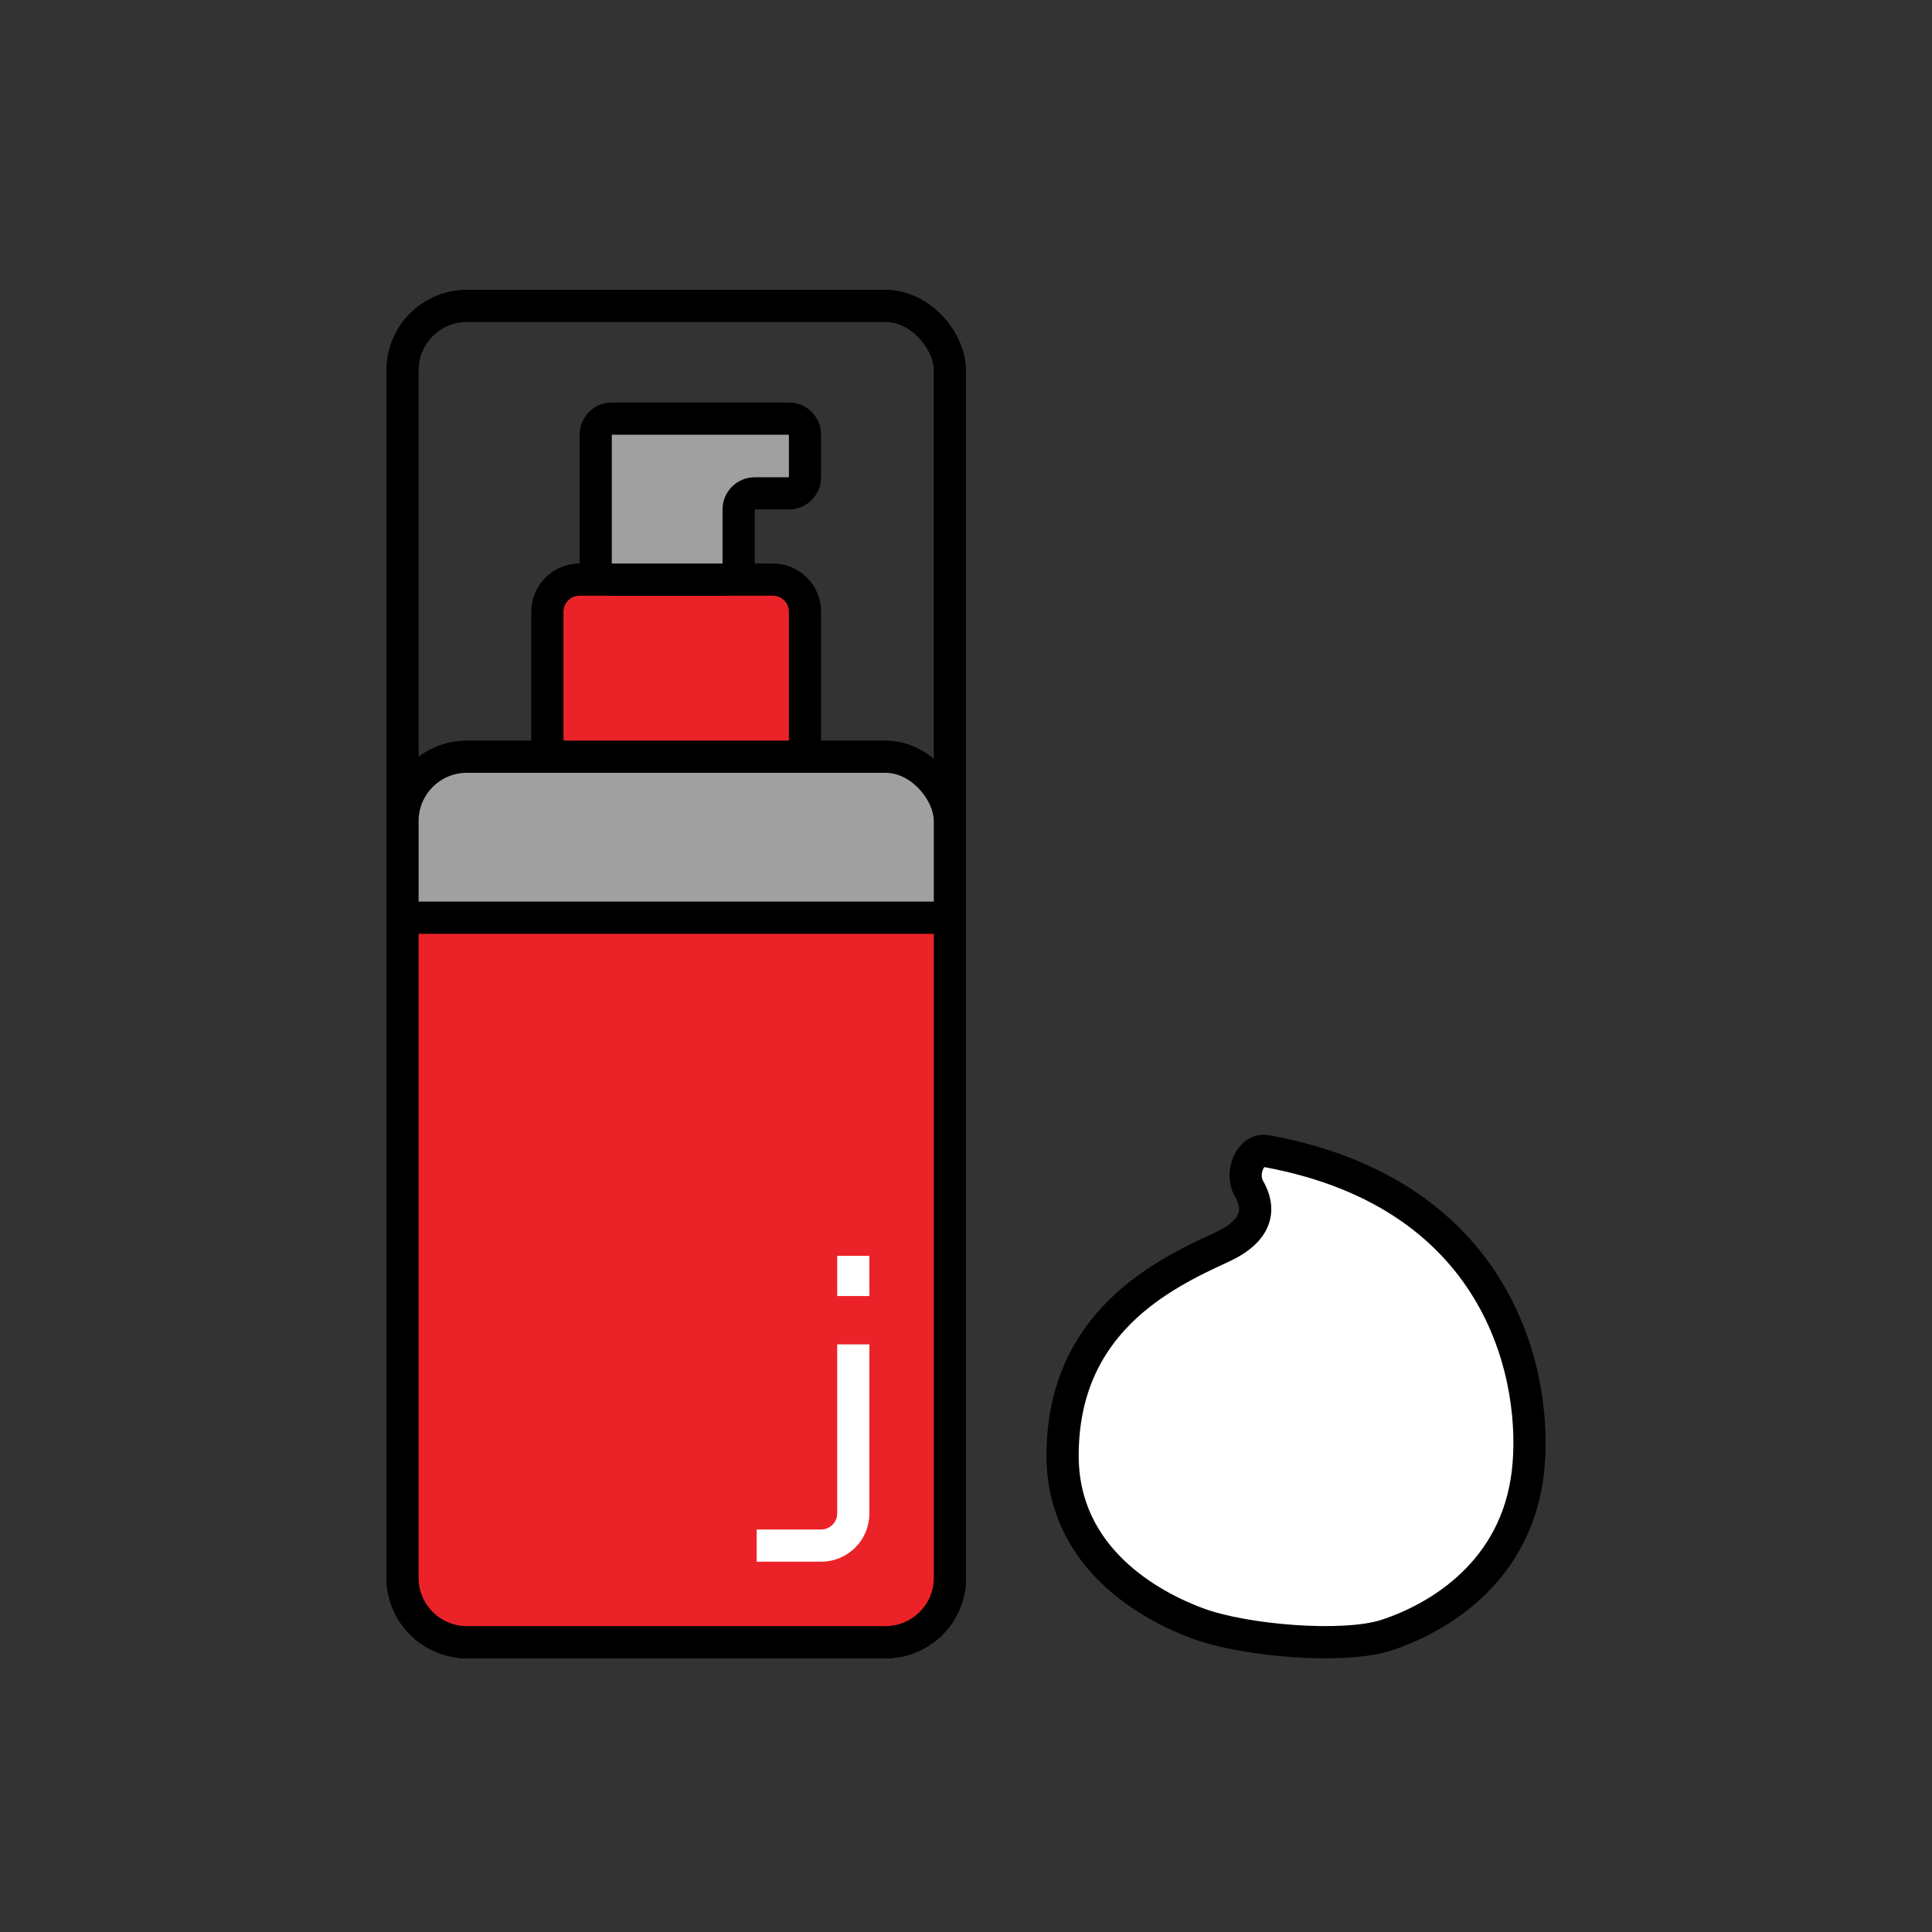
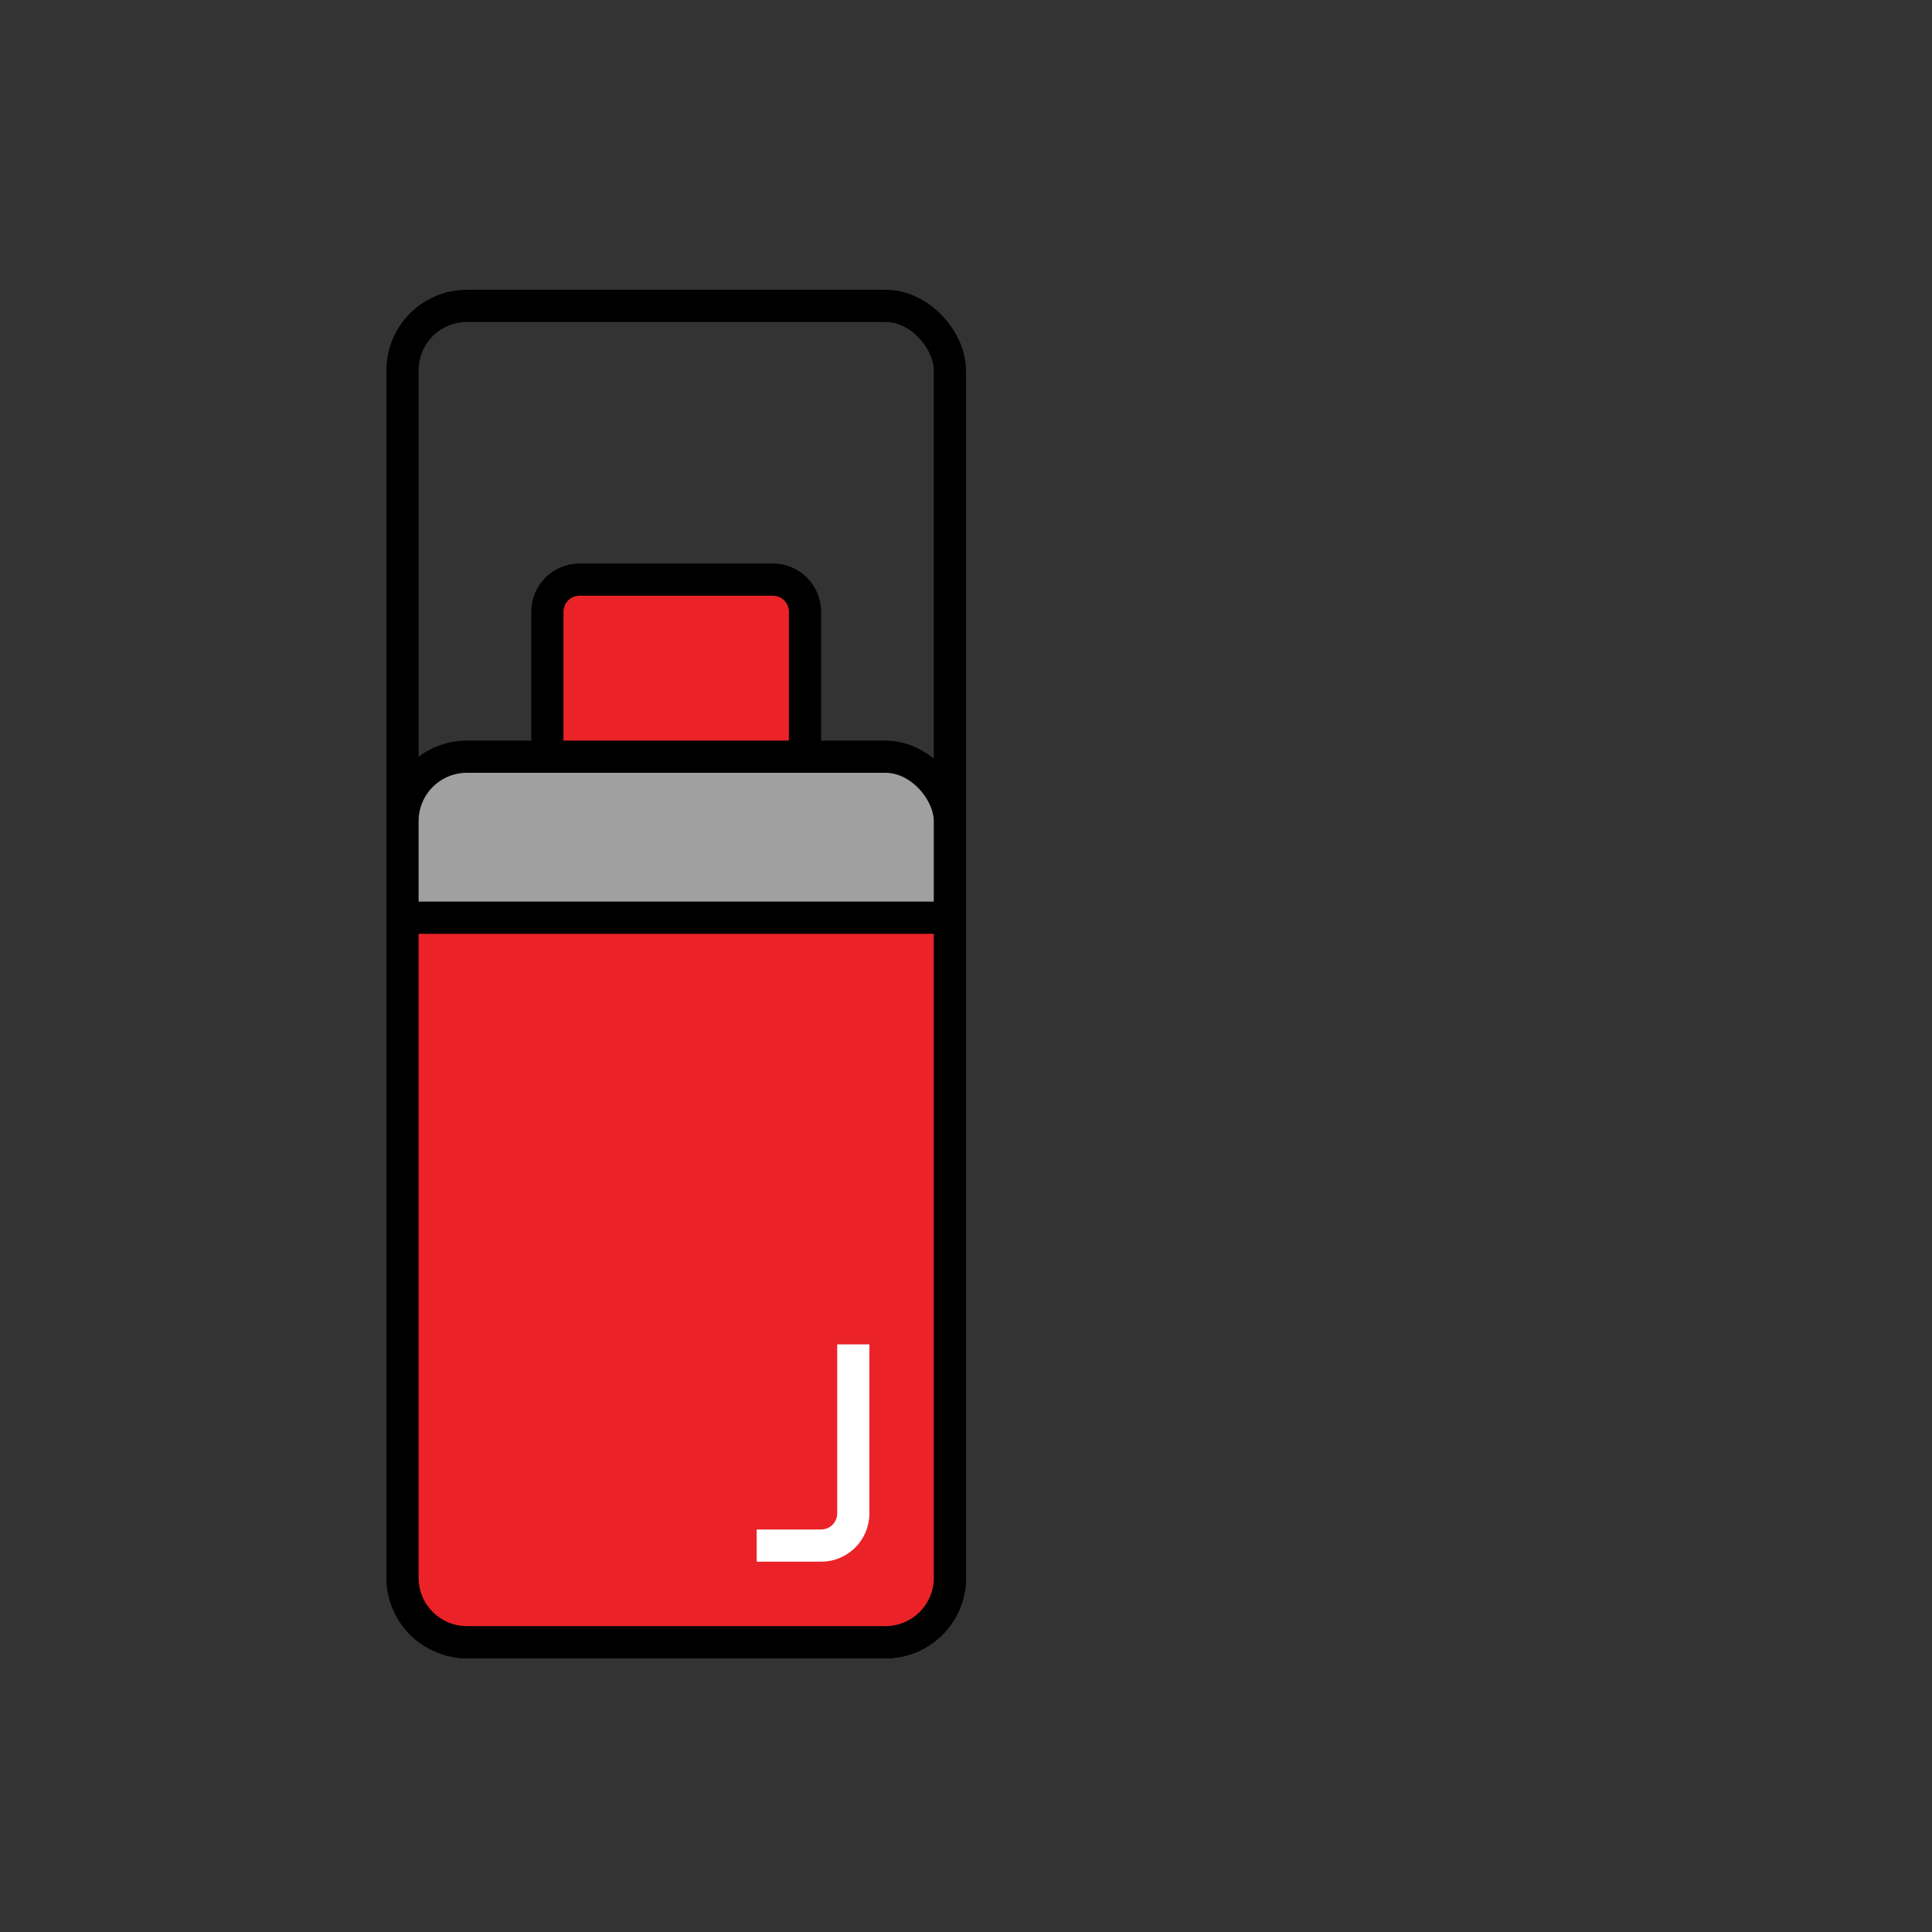
<svg xmlns="http://www.w3.org/2000/svg" width="120" height="120" viewBox="0 0 120 120" fill="none">
  <rect x="0" y="0" width="120" height="120" fill="#333333" stroke="none" />
-   <path d="M75.874 77.472C78.165 76.421 78.297 75.063 77.57 73.817C77.037 72.904 77.623 71.308 78.663 71.498C93.459 74.202 95.563 85.881 94.892 91.495C94.16 97.607 89.406 100.483 86.114 101.562C83.481 102.425 77.337 101.922 74.412 100.843C71.486 99.764 66 96.803 66 90.416C66 82.146 72.217 79.15 75.874 77.472Z" fill="white" stroke="black" stroke-width="2" />
  <rect x="25" y="19" width="34" height="83" rx="4" stroke="black" stroke-width="2" />
  <rect x="25" y="47" width="34" height="55" rx="4" fill="#A0A0A0" stroke="black" stroke-width="2" />
  <path d="M25 57H59V98C59 100.209 57.209 102 55 102H29C26.791 102 25 100.209 25 98V57Z" fill="#EB2329" stroke="black" stroke-width="2" />
  <path d="M34 38C34 36.895 34.895 36 36 36H48C49.105 36 50 36.895 50 38V47H34V38Z" fill="#EB2329" stroke="black" stroke-width="2" />
-   <path d="M37 27C37 26.448 37.448 26 38 26H49C49.552 26 50 26.448 50 27V29.643C50 30.195 49.552 30.643 49 30.643H46.878C46.326 30.643 45.878 31.091 45.878 31.643V35C45.878 35.552 45.43 36 44.878 36H38C37.448 36 37 35.552 37 35V27Z" fill="#A0A0A0" stroke="black" stroke-width="2" />
-   <path d="M47 96H51C52.105 96 53 95.105 53 94V83.5M53 80.5V78" stroke="white" stroke-width="2" />
+   <path d="M47 96H51C52.105 96 53 95.105 53 94V83.5M53 80.5" stroke="white" stroke-width="2" />
</svg>